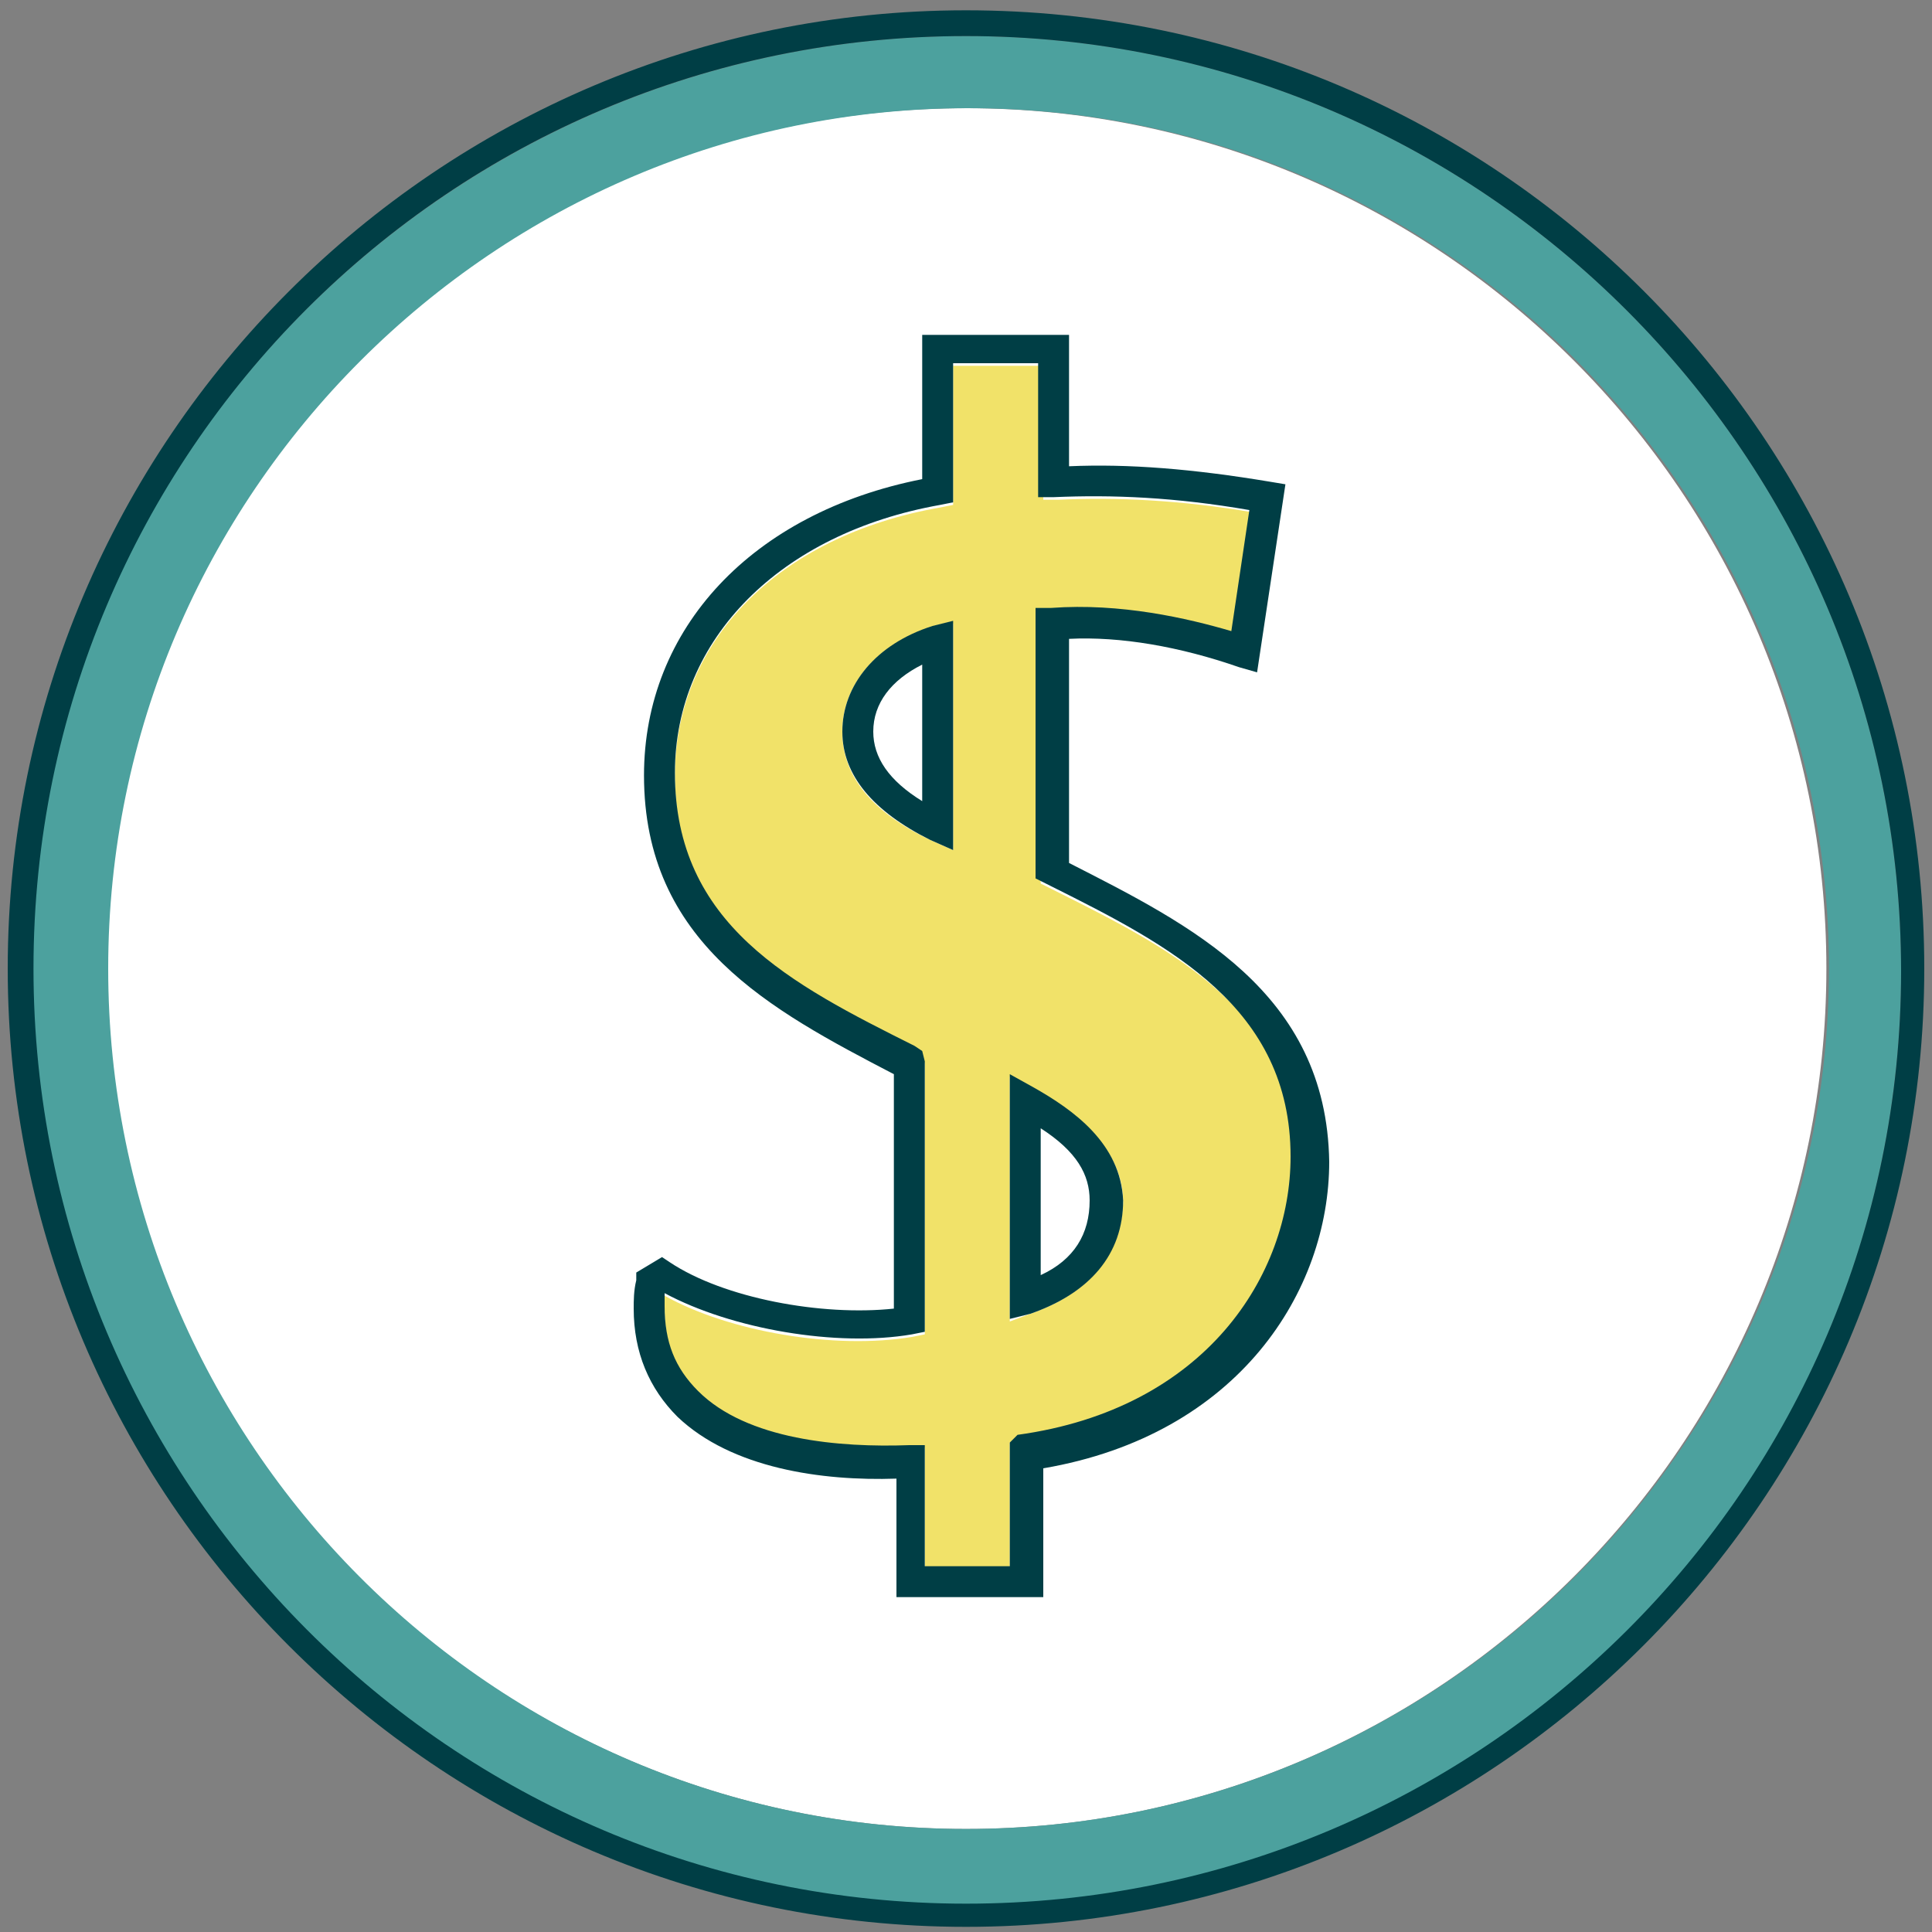
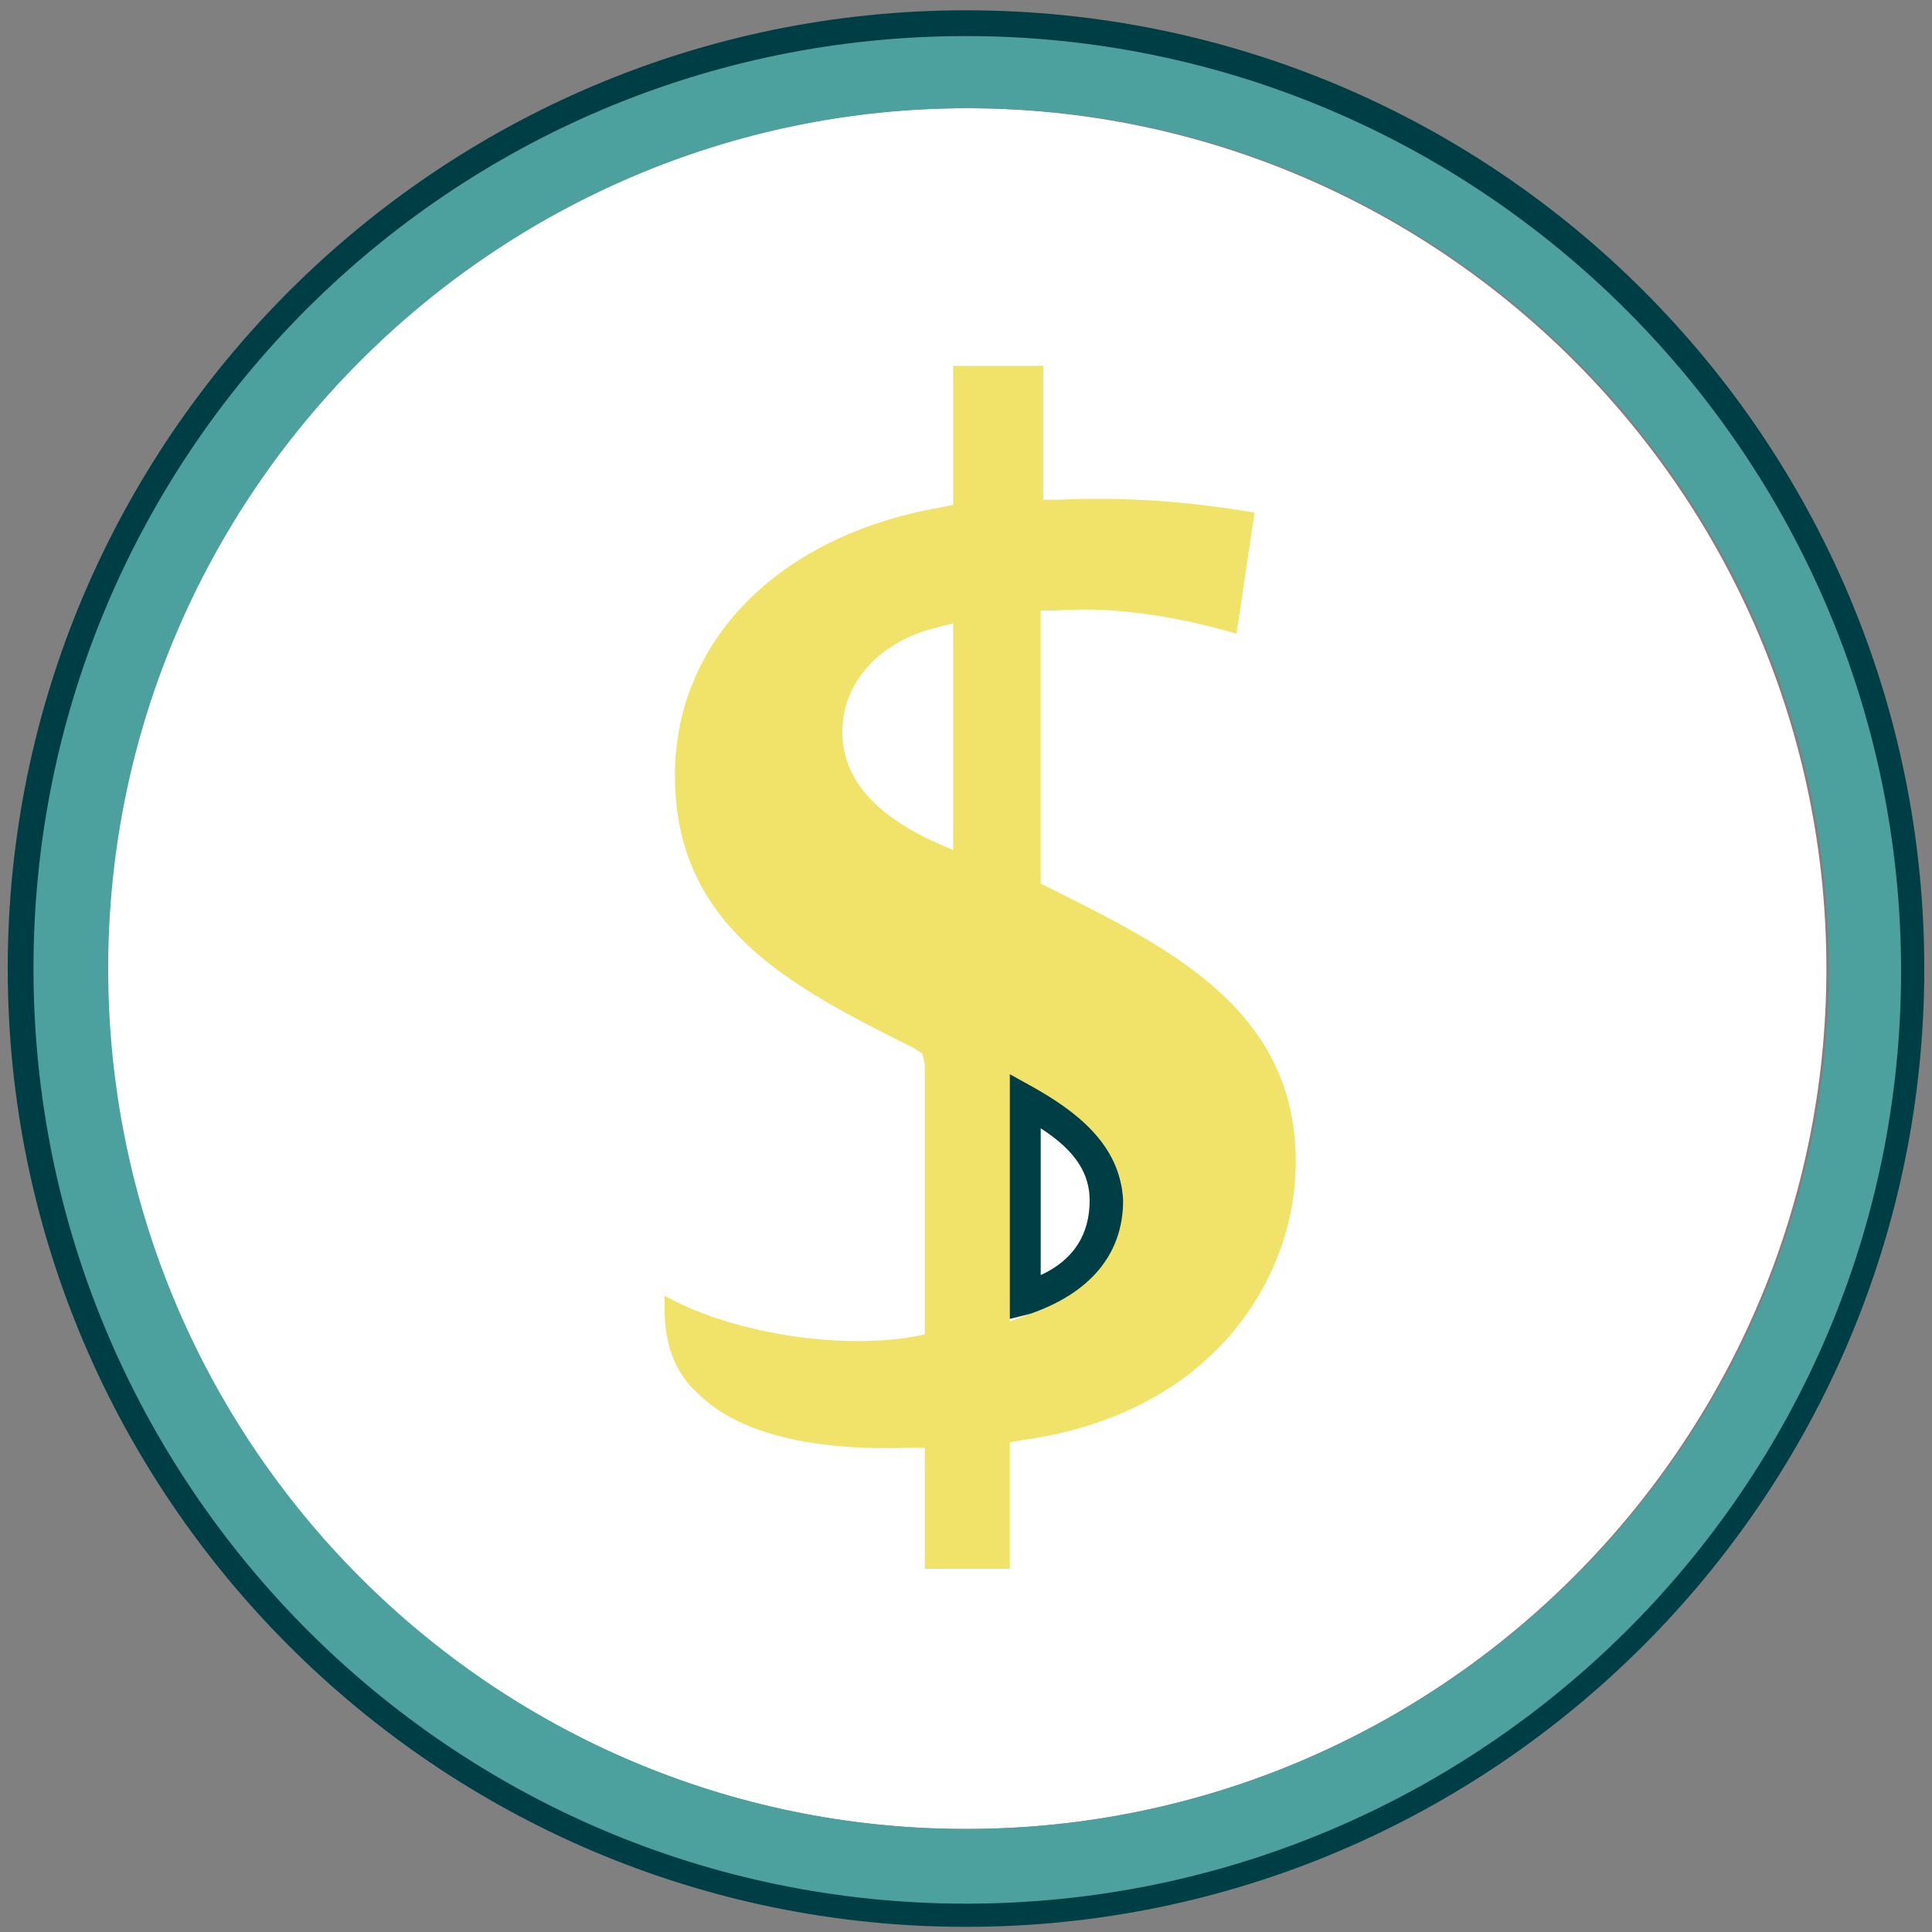
<svg xmlns="http://www.w3.org/2000/svg" version="1.1" id="Layer_1" x="0px" y="0px" viewBox="0 0 75 75" style="enable-background:new 0 0 75 75;" xml:space="preserve">
  <rect x="0" y="0" width="75" height="75" fill="#808080" stroke="none" />
  <style type="text/css">
	.st0{fill:#FFFFFF;}
	.st1{fill:#4CA19E;}
	.st2{fill:#003E45;}
	.st3{fill:none;}
	.st4{fill:#F1E269;}
</style>
  <g>
    <path class="st0" d="M37.5,4.2c-18.4,0-33.4,15-33.4,33.4S19.1,71,37.5,71s33.4-15,33.4-33.4S55.9,4.2,37.5,4.2z" />
    <path class="st1" d="M37.5,1.4c-20,0-36.3,16.3-36.3,36.3S17.5,74,37.5,74s36.3-16.3,36.3-36.3S57.5,1.4,37.5,1.4z M37.5,71   C19.1,71,4.2,56,4.2,37.6s15-33.4,33.4-33.4S71,19.2,71,37.6S55.9,71,37.5,71z" />
  </g>
  <g>
    <g>
-       <path class="st2" d="M37.5,1.4c20,0,36.3,16.3,36.3,36.3S57.5,73.9,37.5,73.9S1.3,57.6,1.3,37.6S17.5,1.4,37.5,1.4 M37.5,0.4    C17,0.4,0.3,17.1,0.3,37.6S17,74.8,37.5,74.8s37.2-16.7,37.2-37.2S58.1,0.4,37.5,0.4L37.5,0.4z" />
+       <path class="st2" d="M37.5,1.4c20,0,36.3,16.3,36.3,36.3S57.5,73.9,37.5,73.9S1.3,57.6,1.3,37.6S17.5,1.4,37.5,1.4 M37.5,0.4    C17,0.4,0.3,17.1,0.3,37.6S17,74.8,37.5,74.8s37.2-16.7,37.2-37.2S58.1,0.4,37.5,0.4z" />
    </g>
  </g>
  <g>
    <path class="st3" d="M40.4,43.8v5.7c1.3-0.6,1.9-1.6,1.9-2.9C42.3,45.5,41.8,44.7,40.4,43.8z" />
    <path class="st3" d="M33.9,28.4c0,1,0.6,1.9,1.9,2.7v-5.2C34.6,26.4,33.9,27.3,33.9,28.4z" />
    <path class="st4" d="M50.3,45.1c0-5.8-4.7-8.2-9.3-10.5l-0.6-0.3V23.7l0.6,0c2.6-0.2,5.3,0.4,7,0.9l0.7-4.7   c-2.9-0.5-5.4-0.6-7.6-0.5l-0.6,0v-5.2H37v5.4l-0.5,0.1c-6.3,1.1-10.3,5.2-10.3,10.4c0,5.9,4.5,8.2,9.3,10.6l0.3,0.2l0.1,0.4v10.5   l-0.5,0.1c-3,0.5-7.1-0.2-9.6-1.6c0,0.2,0,0.4,0,0.5c0,1.4,0.4,2.5,1.3,3.3c1.9,1.9,5.5,2.2,8.2,2.1l0.6,0v4.7h3.3V56l0.5-0.1   C47,54.9,50.3,49.7,50.3,45.1z M37,33l-0.9-0.4c-2.3-1.1-3.4-2.5-3.4-4.2c0-1.8,1.3-3.4,3.5-4l0.8-0.2V33z M40,51l-0.8,0.3v-9.5   l0.9,0.5c1.6,0.9,3.5,2.2,3.5,4.4C43.5,48.7,42.3,50.2,40,51z" />
-     <path class="st2" d="M41.5,33.5v-8.7c2-0.1,4.3,0.3,6.6,1.1l0.7,0.2l1.1-7.3l-0.6-0.1c-3-0.5-5.5-0.7-7.8-0.6V13h-5.7v5.6   c-6.6,1.3-10.8,5.8-10.8,11.5c0,6.5,4.9,9.1,9.7,11.6v9.1c-2.8,0.3-6.6-0.4-8.7-1.8l-0.3-0.2l-1,0.6l0,0.3   c-0.1,0.4-0.1,0.8-0.1,1.1c0,1.7,0.6,3.1,1.7,4.2c2.1,2,5.6,2.5,8.5,2.4V62h5.7v-5c7.6-1.3,11.1-6.9,11.1-11.9   C51.5,38.5,46.2,35.9,41.5,33.5z M39.2,56v4.8h-3.3v-4.7l-0.6,0c-2.7,0.1-6.3-0.2-8.2-2.1c-0.9-0.9-1.3-1.9-1.3-3.3   c0-0.1,0-0.3,0-0.5c2.6,1.4,6.7,2.1,9.6,1.6l0.5-0.1V41.2l-0.1-0.4l-0.3-0.2c-4.8-2.4-9.3-4.7-9.3-10.6c0-5.2,4.1-9.3,10.3-10.4   l0.5-0.1v-5.4h3.3v5.2l0.6,0c2.3-0.1,4.7,0,7.6,0.5l-0.7,4.7c-1.7-0.5-4.3-1.1-7-0.9l-0.6,0v10.5l0.6,0.3c4.6,2.3,9.3,4.7,9.3,10.5   c0,4.6-3.3,9.8-10.6,10.8L39.2,56z" />
-     <path class="st2" d="M32.7,28.4c0,1.7,1.2,3.1,3.4,4.2L37,33v-8.9l-0.8,0.2C34,25,32.7,26.6,32.7,28.4z M35.8,31.1   c-1.3-0.8-1.9-1.7-1.9-2.7c0-1.1,0.7-2,1.9-2.6V31.1z" />
    <path class="st2" d="M40.1,42.2l-0.9-0.5v9.5L40,51c2.3-0.8,3.6-2.3,3.6-4.4C43.5,44.4,41.7,43.1,40.1,42.2z M40.4,49.5v-5.7   c1.4,0.9,1.9,1.8,1.9,2.8C42.3,47.9,41.7,48.9,40.4,49.5z" />
  </g>
</svg>